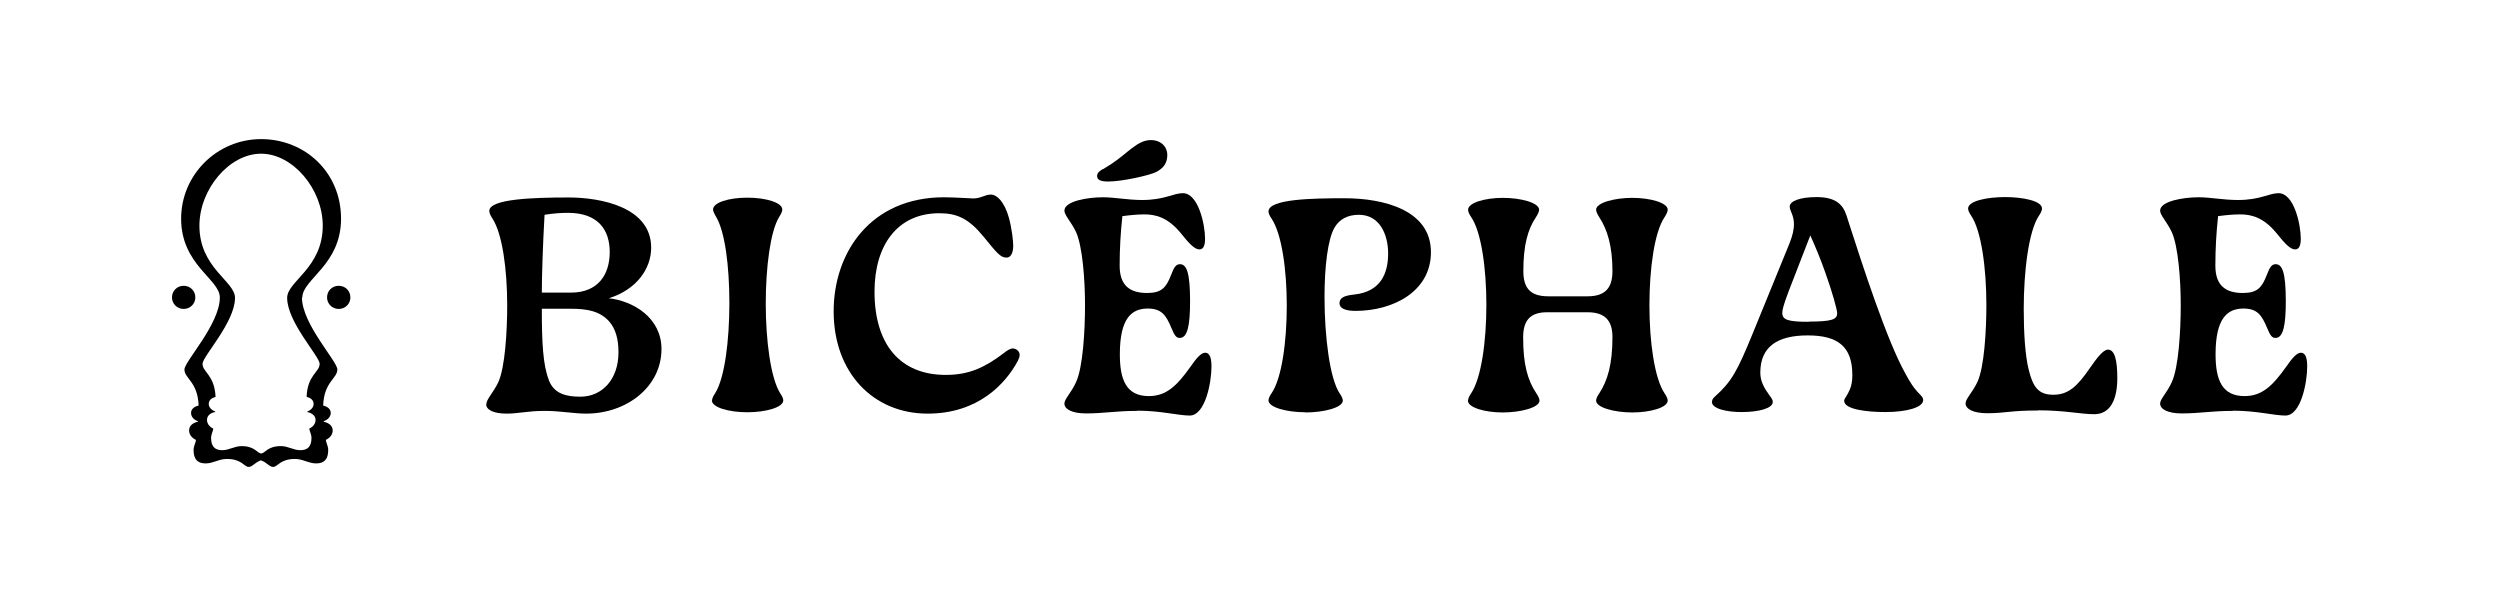
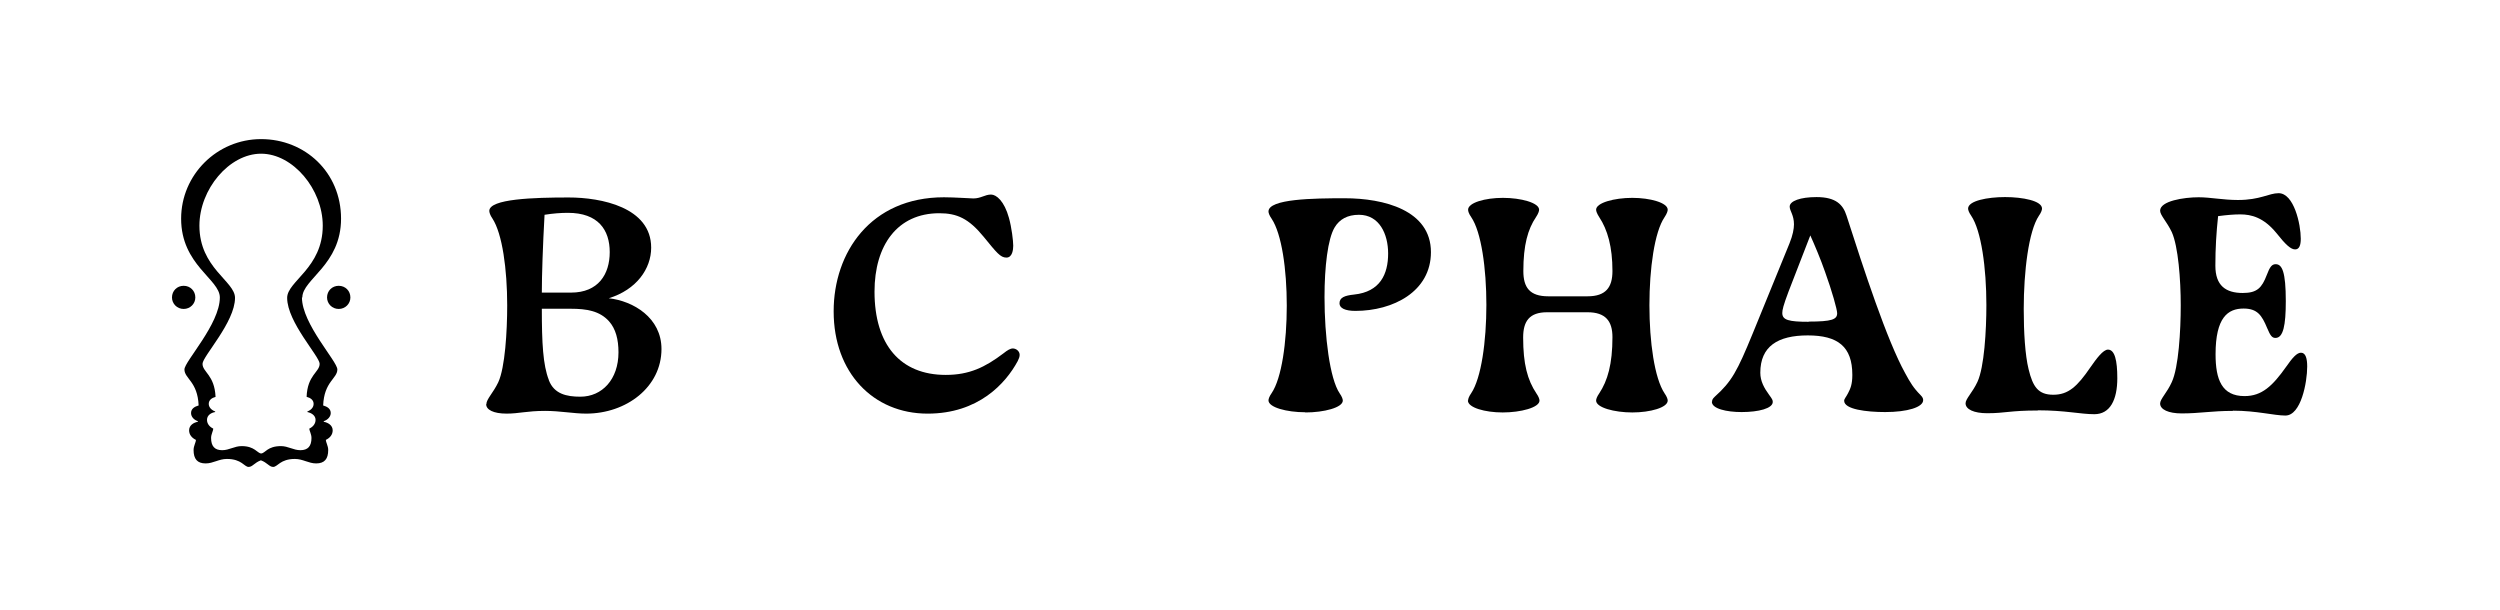
<svg xmlns="http://www.w3.org/2000/svg" id="logo_rectangle" version="1.1" viewBox="0 0 128.5 31.33">
  <defs>
    <style>
      .st0 {
        fill: none;
      }
    </style>
  </defs>
-   <rect class="st0" x=".09" y="-.01" width="128.42" height="31.31" />
  <g>
    <path d="M25,20.77c0-.25.36-.59.61-1.12.35-.75.46-2.63.46-3.95,0-1.86-.25-3.69-.76-4.47-.12-.17-.16-.32-.16-.39,0-.62,2.29-.69,4.08-.69,1.66,0,4.24.5,4.24,2.58,0,1.08-.75,2.16-2.18,2.6,1.26.14,2.71,1,2.71,2.61,0,1.95-1.8,3.32-3.87,3.32-.65,0-1.34-.14-2.11-.14-.94,0-1.34.14-1.98.14-.68,0-1.05-.2-1.05-.48ZM29.35,15.04c1.4,0,1.99-.94,1.99-2.08s-.59-2.02-2.15-2.02c-.36,0-.76.03-1.2.1-.09,1.6-.14,3.14-.14,4h1.5ZM28.21,19.54c.27.71.91.85,1.62.85,1.12,0,1.96-.89,1.96-2.28,0-.66-.14-1.21-.49-1.6-.48-.53-1.15-.64-1.96-.64h-1.49c0,1.77.06,2.89.36,3.66Z" />
-     <path d="M36.6,20.58c0-.07.04-.2.16-.37.49-.78.73-2.71.73-4.63s-.23-3.68-.68-4.43c-.1-.17-.16-.3-.16-.38,0-.36.81-.61,1.76-.61s1.8.25,1.8.61c0,.07-.04.2-.16.38-.46.75-.69,2.61-.69,4.47s.25,3.81.74,4.59c.12.17.16.3.16.37,0,.36-.9.61-1.85.61s-1.82-.25-1.82-.61Z" />
    <path d="M42.85,16c0-3.02,1.9-5.86,5.67-5.86.53,0,1.38.06,1.51.06.39,0,.59-.2.91-.2.27,0,.68.33.92,1.2.14.5.22,1.18.22,1.43,0,.19-.04.61-.35.61s-.5-.25-1.17-1.07c-.77-.94-1.37-1.21-2.28-1.21-2.15,0-3.33,1.64-3.33,4.03,0,2.73,1.33,4.28,3.66,4.28,1.21,0,2.02-.39,2.97-1.11.2-.16.35-.25.48-.25.17,0,.35.14.35.33,0,.1-.04.2-.1.32-.62,1.15-2.02,2.7-4.63,2.7-2.8,0-4.83-2.11-4.83-5.25Z" />
-     <path d="M58.44,21.12c-1.08,0-1.69.13-2.62.13-.68,0-1.11-.2-1.11-.51,0-.23.36-.56.6-1.1.35-.75.46-2.63.46-3.95s-.13-3.03-.46-3.76c-.25-.53-.6-.87-.6-1.1,0-.5,1.22-.69,1.98-.69.61,0,1.25.14,2.02.14,1.15,0,1.59-.35,2.09-.35.79,0,1.14,1.6,1.14,2.34,0,.32-.07.55-.29.55s-.48-.23-.97-.85c-.65-.79-1.28-.95-1.85-.95-.32,0-.69.03-1.14.09-.09.85-.14,1.63-.14,2.55,0,1.02.53,1.4,1.41,1.4.74,0,.98-.27,1.23-.92.16-.43.27-.56.46-.56.33,0,.52.39.52,1.9,0,1.24-.13,1.89-.53,1.89-.17,0-.26-.1-.43-.51-.27-.65-.5-1-1.21-1-.81,0-1.44.46-1.44,2.35,0,1.3.32,2.15,1.49,2.15.89,0,1.44-.52,2.14-1.51.32-.46.55-.72.76-.72.25,0,.32.32.32.71,0,.82-.32,2.52-1.12,2.52-.58,0-1.49-.25-2.68-.25ZM56.69,8.7l.43-.27c.84-.55,1.34-1.23,2.03-1.23.55,0,.85.37.85.76,0,.43-.2.69-.59.89-.33.16-1.72.48-2.44.48-.38,0-.58-.07-.58-.29,0-.17.17-.27.29-.35Z" />
    <path d="M67.09,21.19c-.95,0-1.89-.25-1.89-.61,0-.07.04-.2.16-.37.52-.76.78-2.63.78-4.5s-.26-3.69-.78-4.47c-.12-.17-.16-.3-.16-.37,0-.65,2.32-.68,3.91-.68,2.02,0,4.44.61,4.44,2.77,0,2.03-1.95,3.02-3.88,3.02-.53,0-.82-.14-.82-.39,0-.3.27-.4.75-.45,1.34-.14,1.75-1.05,1.75-2.11,0-1-.45-1.99-1.5-1.99-.59,0-1,.23-1.25.65-.35.58-.52,2.02-.52,3.58,0,2.01.27,4.2.78,4.95.12.17.16.3.16.37,0,.36-.97.61-1.92.61Z" />
    <path d="M75.46,20.58c0-.07.04-.2.16-.37.52-.78.78-2.67.78-4.54s-.26-3.75-.78-4.51c-.12-.17-.16-.3-.16-.38,0-.36.87-.61,1.79-.61s1.86.25,1.86.61c0,.07-.04.2-.16.38-.42.62-.65,1.44-.65,2.77,0,.84.32,1.3,1.28,1.3h2.02c.94,0,1.28-.46,1.28-1.3,0-1.24-.25-2.12-.68-2.77-.11-.17-.16-.3-.16-.38,0-.36.94-.61,1.86-.61s1.82.25,1.82.61c0,.07-.04.2-.16.38-.52.76-.78,2.65-.78,4.53s.26,3.75.78,4.53c.12.17.16.3.16.37,0,.36-.9.61-1.82.61s-1.86-.25-1.86-.61c0-.07.04-.2.16-.37.43-.65.68-1.5.68-2.89,0-.82-.35-1.28-1.28-1.28h-2.08c-.91,0-1.23.46-1.23,1.3,0,1.36.22,2.18.68,2.87.12.17.16.3.16.37,0,.36-.97.61-1.89.61s-1.79-.25-1.79-.61Z" />
    <path d="M88,20.65c0-.07.01-.14.14-.26.87-.78,1.15-1.3,1.95-3.25l1.89-4.63c.17-.42.23-.75.23-.98,0-.48-.22-.69-.22-.91,0-.29.55-.49,1.38-.49,1,0,1.36.39,1.54.95.88,2.74,2.08,6.42,3.02,8.11.26.48.43.76.78,1.11.13.13.14.2.14.27,0,.36-.81.61-1.95.61-.97,0-2.11-.14-2.11-.58,0-.1.1-.19.2-.39.12-.23.22-.45.22-.94,0-1.46-.75-2.03-2.29-2.03s-2.44.56-2.44,1.92c0,.43.2.79.45,1.13.16.22.19.27.19.37,0,.33-.72.52-1.6.52-.77,0-1.53-.17-1.53-.53ZM92.96,16.53c1.2,0,1.47-.11,1.47-.43,0-.19-.26-1.12-.62-2.12-.23-.66-.53-1.37-.76-1.88l-1.12,2.89c-.27.72-.32.94-.32,1.1,0,.36.33.45,1.36.45Z" />
    <path d="M104.74,21.1c-1.43,0-1.66.14-2.6.14-.68,0-1.11-.2-1.11-.51,0-.23.36-.56.61-1.1.35-.75.46-2.63.46-3.95,0-1.9-.26-3.82-.78-4.59-.12-.17-.16-.3-.16-.37,0-.4,1-.59,1.9-.59s1.9.19,1.9.59c0,.07-.04.2-.16.37-.53.79-.78,2.87-.78,4.79,0,1.21.07,2.37.25,3.1.22.91.5,1.31,1.27,1.31s1.23-.42,1.9-1.4c.32-.46.66-.92.91-.92.35,0,.48.56.48,1.47,0,1.11-.37,1.85-1.18,1.85-.72,0-1.5-.2-2.91-.2Z" />
    <path d="M114.76,21.12c-1.08,0-1.69.13-2.62.13-.68,0-1.11-.2-1.11-.51,0-.23.36-.56.6-1.1.35-.75.46-2.63.46-3.95s-.13-3.03-.46-3.76c-.25-.53-.6-.87-.6-1.1,0-.5,1.22-.69,1.98-.69.61,0,1.25.14,2.02.14,1.15,0,1.59-.35,2.09-.35.79,0,1.14,1.6,1.14,2.34,0,.32-.07.55-.29.55s-.48-.23-.97-.85c-.65-.79-1.28-.95-1.85-.95-.32,0-.69.03-1.14.09-.09.85-.14,1.63-.14,2.55,0,1.02.53,1.4,1.41,1.4.74,0,.98-.27,1.23-.92.16-.43.27-.56.46-.56.33,0,.52.39.52,1.9,0,1.24-.13,1.89-.53,1.89-.17,0-.26-.1-.43-.51-.27-.65-.5-1-1.21-1-.81,0-1.44.46-1.44,2.35,0,1.3.32,2.15,1.49,2.15.89,0,1.44-.52,2.14-1.51.32-.46.55-.72.76-.72.25,0,.32.32.32.71,0,.82-.32,2.52-1.12,2.52-.58,0-1.49-.25-2.68-.25Z" />
  </g>
  <g>
    <path d="M9.44,14.69c.34,0,.6.26.6.6,0,.32-.26.59-.6.59s-.6-.27-.6-.59c0-.34.26-.6.6-.6Z" />
    <path d="M18.01,15.29c0,.32-.26.59-.6.59s-.6-.27-.6-.59c0-.34.26-.6.6-.6s.6.26.6.6Z" />
    <path d="M15.54,15.29c0-.94,1.99-1.67,1.99-4.05s-1.85-4.09-4.11-4.09-4.11,1.83-4.11,4.09c0,2.38,1.99,3.11,1.99,4.05,0,1.37-1.82,3.29-1.82,3.7,0,.47.68.62.73,1.85-.21.06-.39.17-.39.39,0,.17.12.34.35.42v.03c-.22.04-.45.18-.45.44,0,.22.14.39.35.49,0,0,0,0,0,0,0,.13-.12.31-.12.52,0,.46.19.69.62.69.39,0,.68-.23,1.09-.23.77,0,.89.41,1.12.41.2,0,.3-.22.63-.34.33.12.43.34.63.34.23,0,.36-.41,1.12-.41.41,0,.7.23,1.09.23.43,0,.62-.23.62-.69,0-.21-.12-.39-.12-.52,0,0,0,0,0,0,.21-.1.35-.27.35-.49,0-.26-.24-.4-.46-.44v-.03c.23-.08.36-.25.36-.42,0-.22-.18-.33-.39-.39.05-1.23.73-1.38.73-1.85,0-.42-1.82-2.34-1.82-3.7ZM15.77,20.4c.19.05.35.16.35.36,0,.16-.11.31-.32.39v.03c.2.04.42.17.42.4,0,.2-.13.36-.32.45,0,0,0,0,0,0,0,.12.11.28.11.48,0,.42-.18.63-.57.63-.36,0-.63-.21-1-.21-.69,0-.81.36-1.01.38,0,0,0,0,.01,0h-.02s0,0,.01,0c-.21-.01-.33-.38-1.01-.38-.37,0-.64.21-1,.21-.39,0-.57-.21-.57-.63,0-.19.11-.36.11-.48,0,0,0,0,0,0-.19-.09-.32-.25-.32-.45,0-.24.22-.37.42-.4v-.03c-.21-.08-.33-.23-.33-.39,0-.2.16-.31.35-.36-.05-1.13-.67-1.27-.67-1.7,0-.38,1.67-2.14,1.67-3.39,0-.86-1.83-1.53-1.83-3.71,0-1.87,1.53-3.7,3.17-3.7s3.17,1.83,3.17,3.7c0,2.18-1.83,2.85-1.83,3.71,0,1.25,1.67,3.01,1.67,3.39,0,.43-.63.57-.67,1.7ZM16.63,18.99h0s0,0,0,0,0,0,0,0ZM16.95,18.71s0,0,0,0,0,0,0,0h0Z" />
  </g>
</svg>